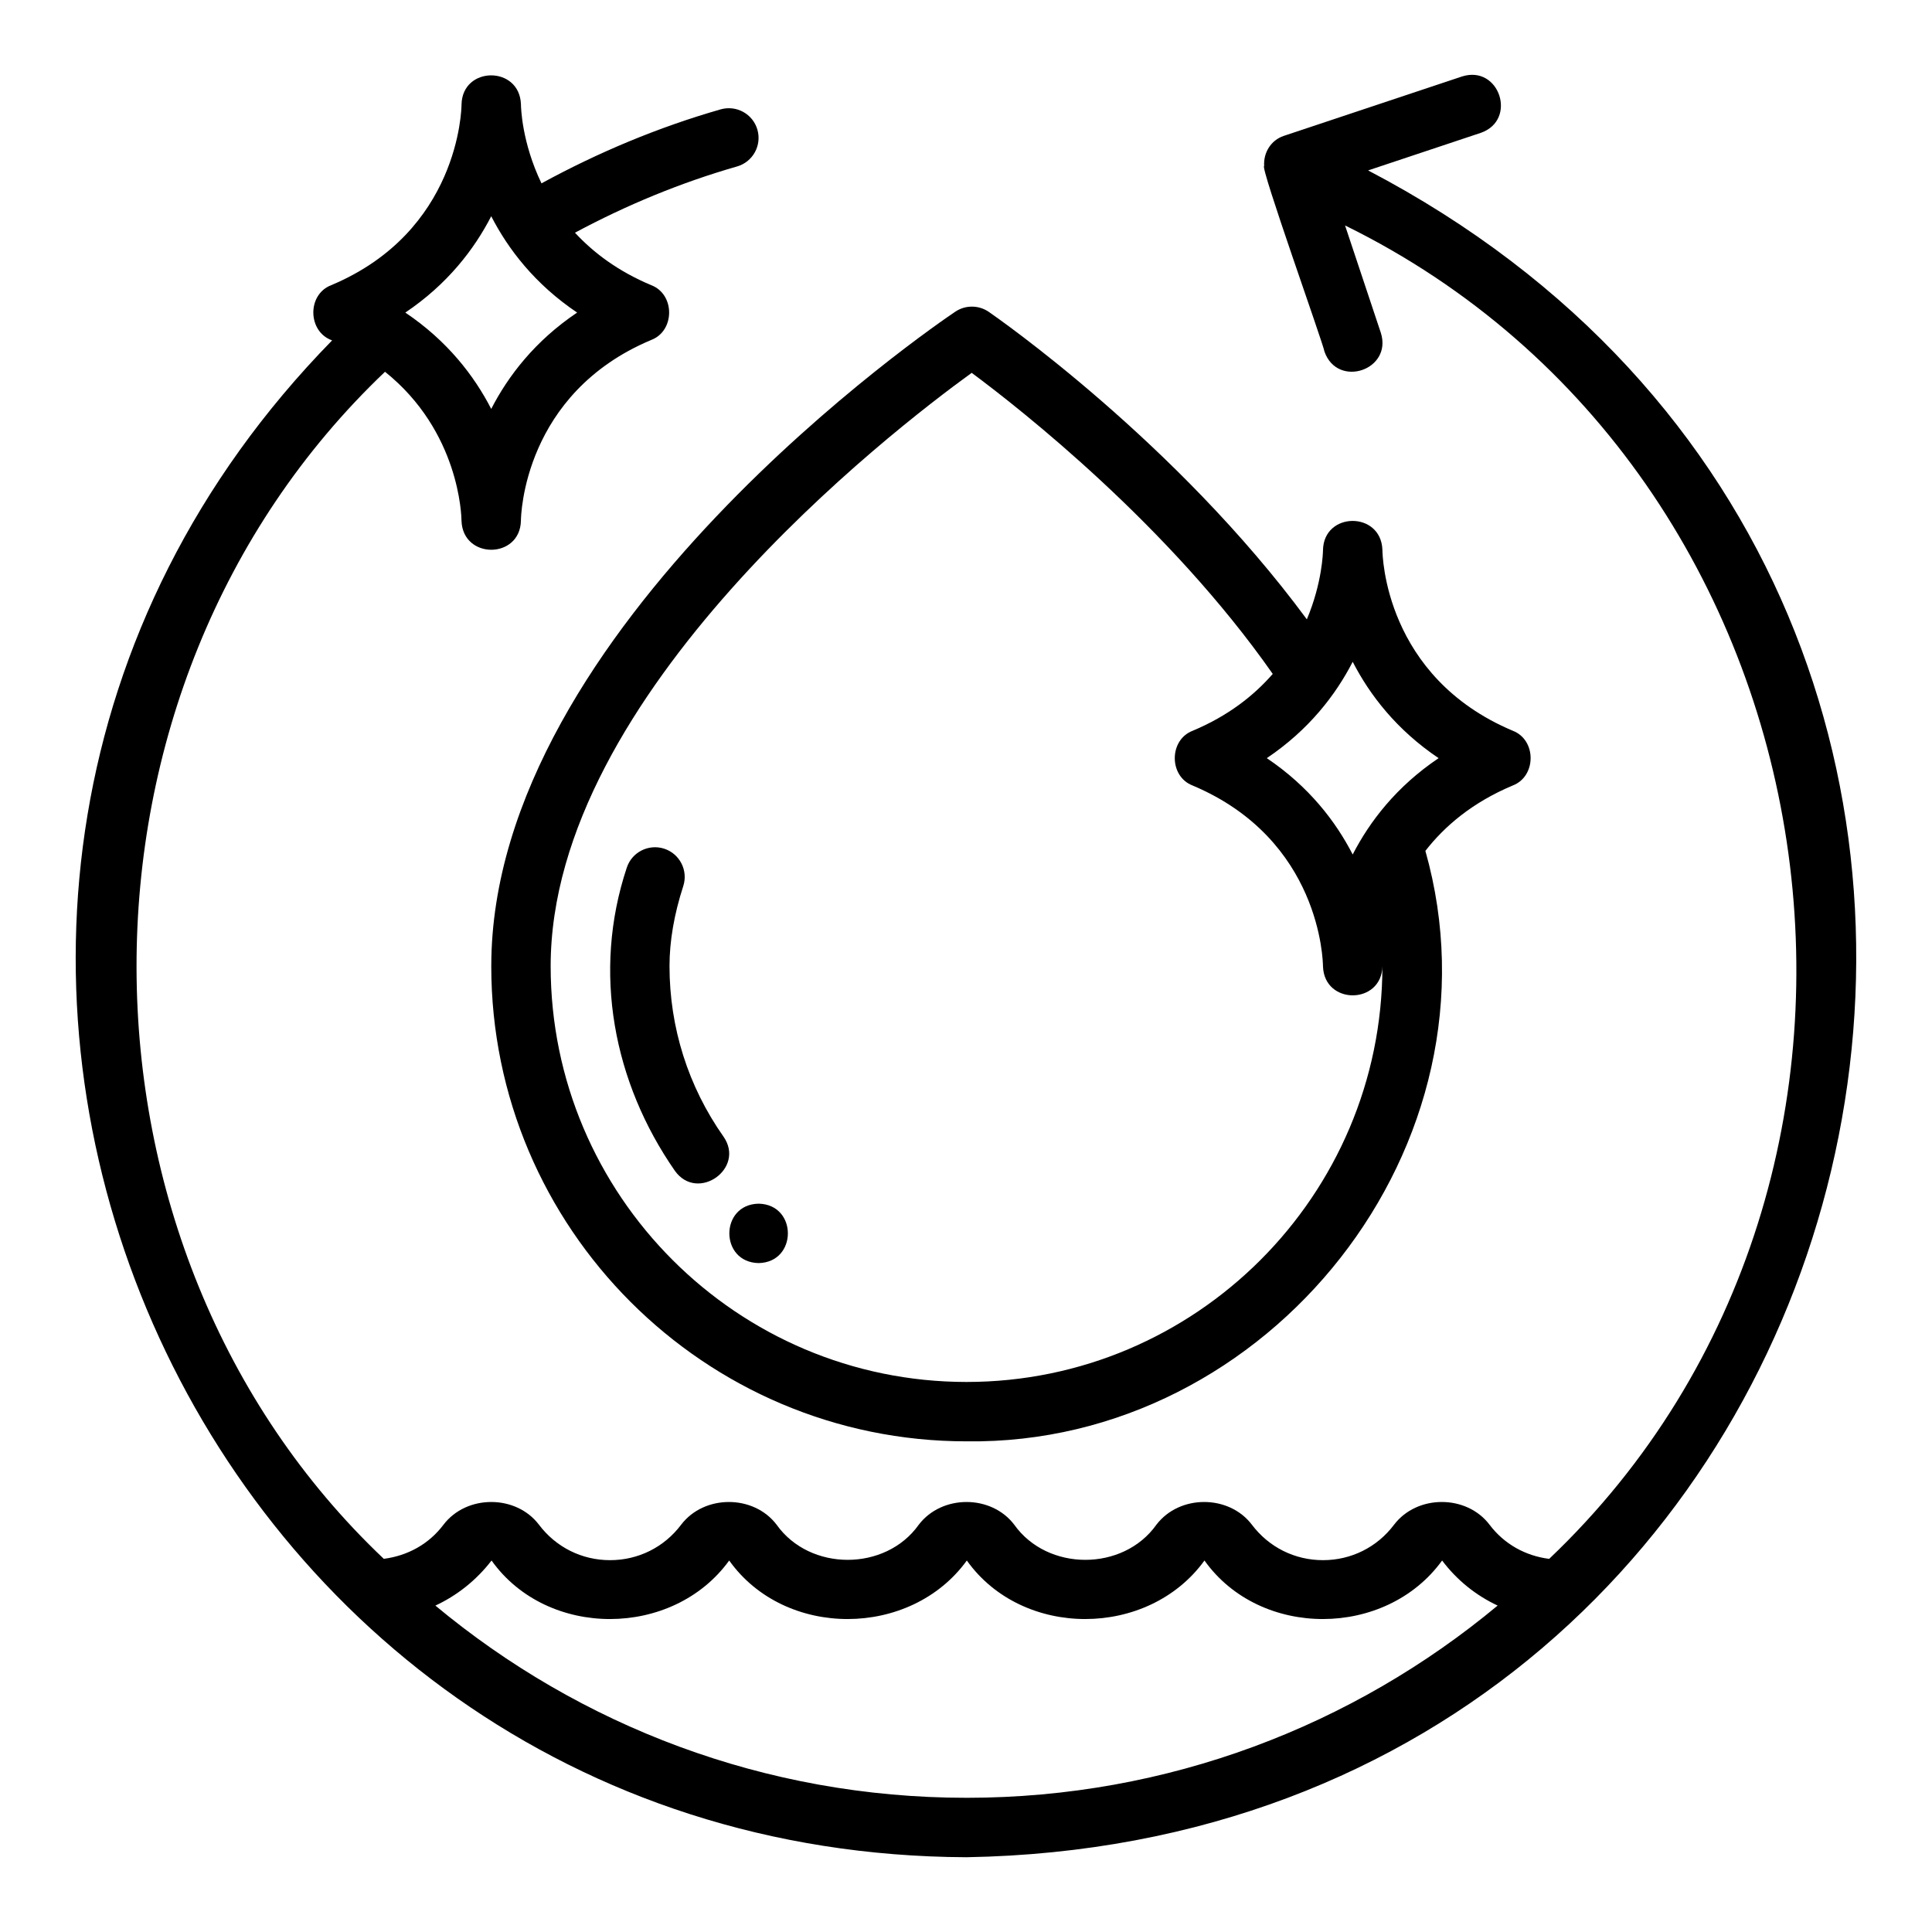
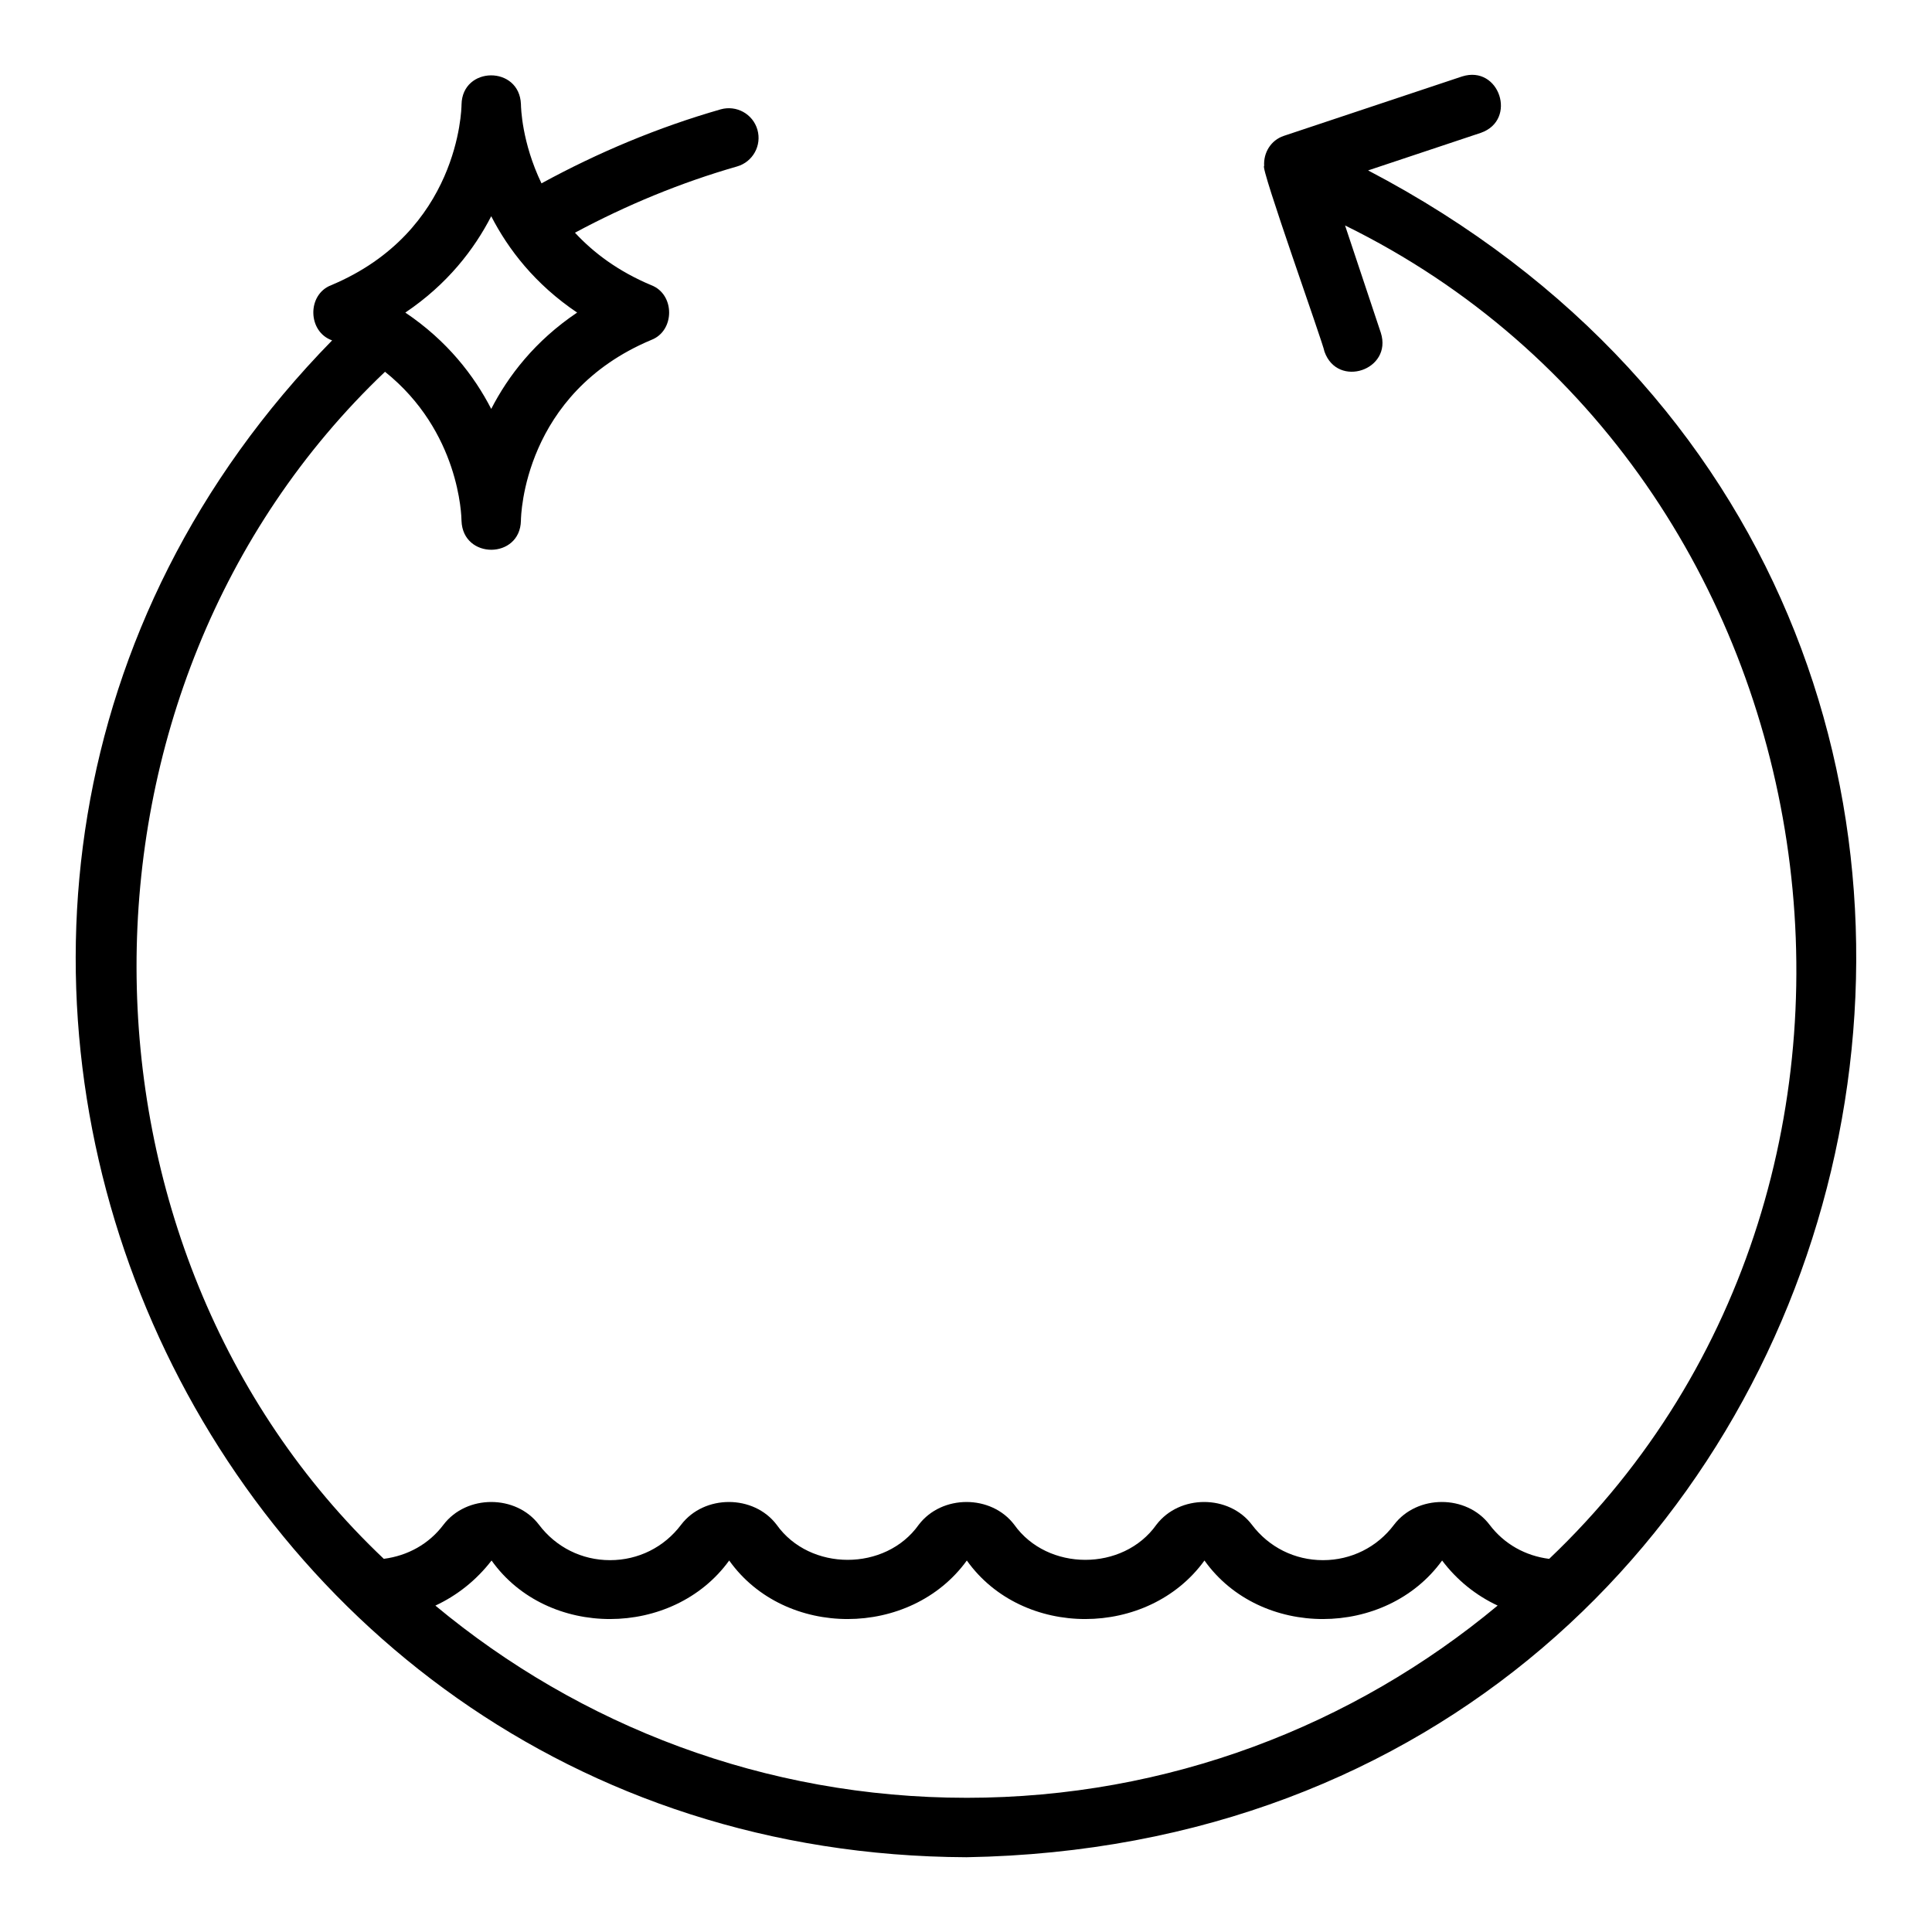
<svg xmlns="http://www.w3.org/2000/svg" fill="#000000" width="800px" height="800px" version="1.1" viewBox="144 144 512 512">
  <g>
-     <path d="m274.19 400.02c0 69.449 56.504 125.95 125.95 125.95 80.211 1.074 143.59-78.688 121.6-156.48 5.098-6.551 12.461-12.84 23.145-17.324 6.32-2.418 6.332-12.098 0-14.516-33.906-14.297-34.516-46.473-34.535-47.961-0.383-10.262-15.543-10.133-15.742 0.078-0.008 0.672-0.203 8.684-4.281 18.367-34.652-47-82.156-80.016-84.297-81.492-2.664-1.824-6.176-1.848-8.855-0.051-5.023 3.375-122.98 83.668-122.98 173.42zm228.29-80.633c4.512 8.77 11.609 18.023 22.766 25.531-11.16 7.508-18.254 16.762-22.766 25.531-4.512-8.77-11.609-18.023-22.766-25.531 11.16-7.508 18.254-16.762 22.766-25.531zm-100.97-76.578c13.062 9.688 52.277 40.496 79.781 79.785-4.984 5.719-11.777 11.105-21.219 15.066-6.32 2.418-6.328 12.098 0 14.516 33.906 14.297 34.516 46.473 34.535 47.961 0.379 10.254 15.527 10.137 15.742-0.062-0.027 60.746-49.453 110.16-110.21 110.16-60.77 0-110.21-49.438-110.21-110.21 0-72.133 90.285-141.8 111.57-157.21z" />
-     <path d="m322.86 454.29c5.992 8.375 18.758-0.625 12.875-9.07-9.363-13.293-14.309-28.922-14.309-45.203 0-6.609 1.227-13.738 3.644-21.188 1.34-4.133-0.922-8.574-5.059-9.918-4.137-1.332-8.574 0.926-9.918 5.059-9.191 27.664-3.504 56.914 12.766 80.32z" />
    <path d="m506.57 189.16 29.879-9.961c9.734-3.41 4.914-18.066-4.981-14.938l-47.23 15.742c-3.465 1.156-5.449 4.496-5.223 7.977-1.266-0.176 15.77 47.375 15.988 49.215 3.481 9.781 18.043 4.863 14.938-4.981l-9.488-28.469c133.46 65.551 160.62 252.11 54.094 353.37-6.25-0.789-11.918-3.894-15.809-9.059-6.082-8.012-19.191-8.035-25.312 0.023-4.484 5.957-11.348 9.379-18.824 9.379-7.477 0-14.336-3.422-18.844-9.402-6.082-8.012-19.191-8.035-25.312 0.023-8.805 12.398-28.859 12.395-37.664-0.023-6.082-8.012-19.191-8.031-25.312 0.023-8.801 12.398-28.863 12.395-37.664-0.023-6.082-8.012-19.191-8.031-25.312 0.023-4.484 5.957-11.348 9.379-18.824 9.379s-14.336-3.422-18.844-9.402c-6.082-8.012-19.191-8.035-25.312 0.023-3.852 5.113-9.473 8.207-15.805 9.023-86.836-82.23-88.004-230.59 0.324-314.58 19.773 15.844 20.258 38.254 20.273 39.531 0.383 10.25 15.539 10.145 15.742-0.082 0.012-1.367 0.703-33.68 34.535-47.883 6.32-2.402 6.328-12.109 0-14.516-8.805-3.695-15.324-8.625-20.211-13.906 13.648-7.324 28.027-13.273 42.953-17.555 4.18-1.199 6.594-5.559 5.398-9.738-1.199-4.176-5.543-6.578-9.738-5.398-16.527 4.742-32.434 11.395-47.488 19.613-5.231-10.902-5.43-20.102-5.445-20.98-0.387-10.254-15.539-10.145-15.742 0.082-0.012 1.367-0.703 33.68-34.535 47.883-6.449 2.465-6.266 12.352 0.242 14.629-146.27 149.45-40.852 401.1 168.12 401.98 248.87-4.289 326.64-331.76 106.43-447.02zm-232.39 12.145c4.512 8.77 11.609 18.023 22.766 25.531-11.16 7.508-18.254 16.762-22.766 25.531-4.512-8.77-11.609-18.023-22.766-25.531 11.16-7.508 18.254-16.762 22.766-25.531zm125.95 419.13c-53.469 0-102.54-19.152-140.75-50.934 5.731-2.672 10.84-6.699 14.887-11.949 14.773 20.754 48.059 20.609 62.977 0 14.773 20.754 48.059 20.609 62.977 0 14.773 20.754 48.059 20.609 62.977 0 14.773 20.754 48.059 20.609 62.977 0 3.945 5.242 9.004 9.27 14.719 11.941-38.211 31.789-87.285 50.945-140.76 50.945z" />
-     <path d="m345.04 478.73c10.34-0.199 10.34-15.547 0-15.742-10.34 0.199-10.34 15.547 0 15.742z" />
  </g>
</svg>